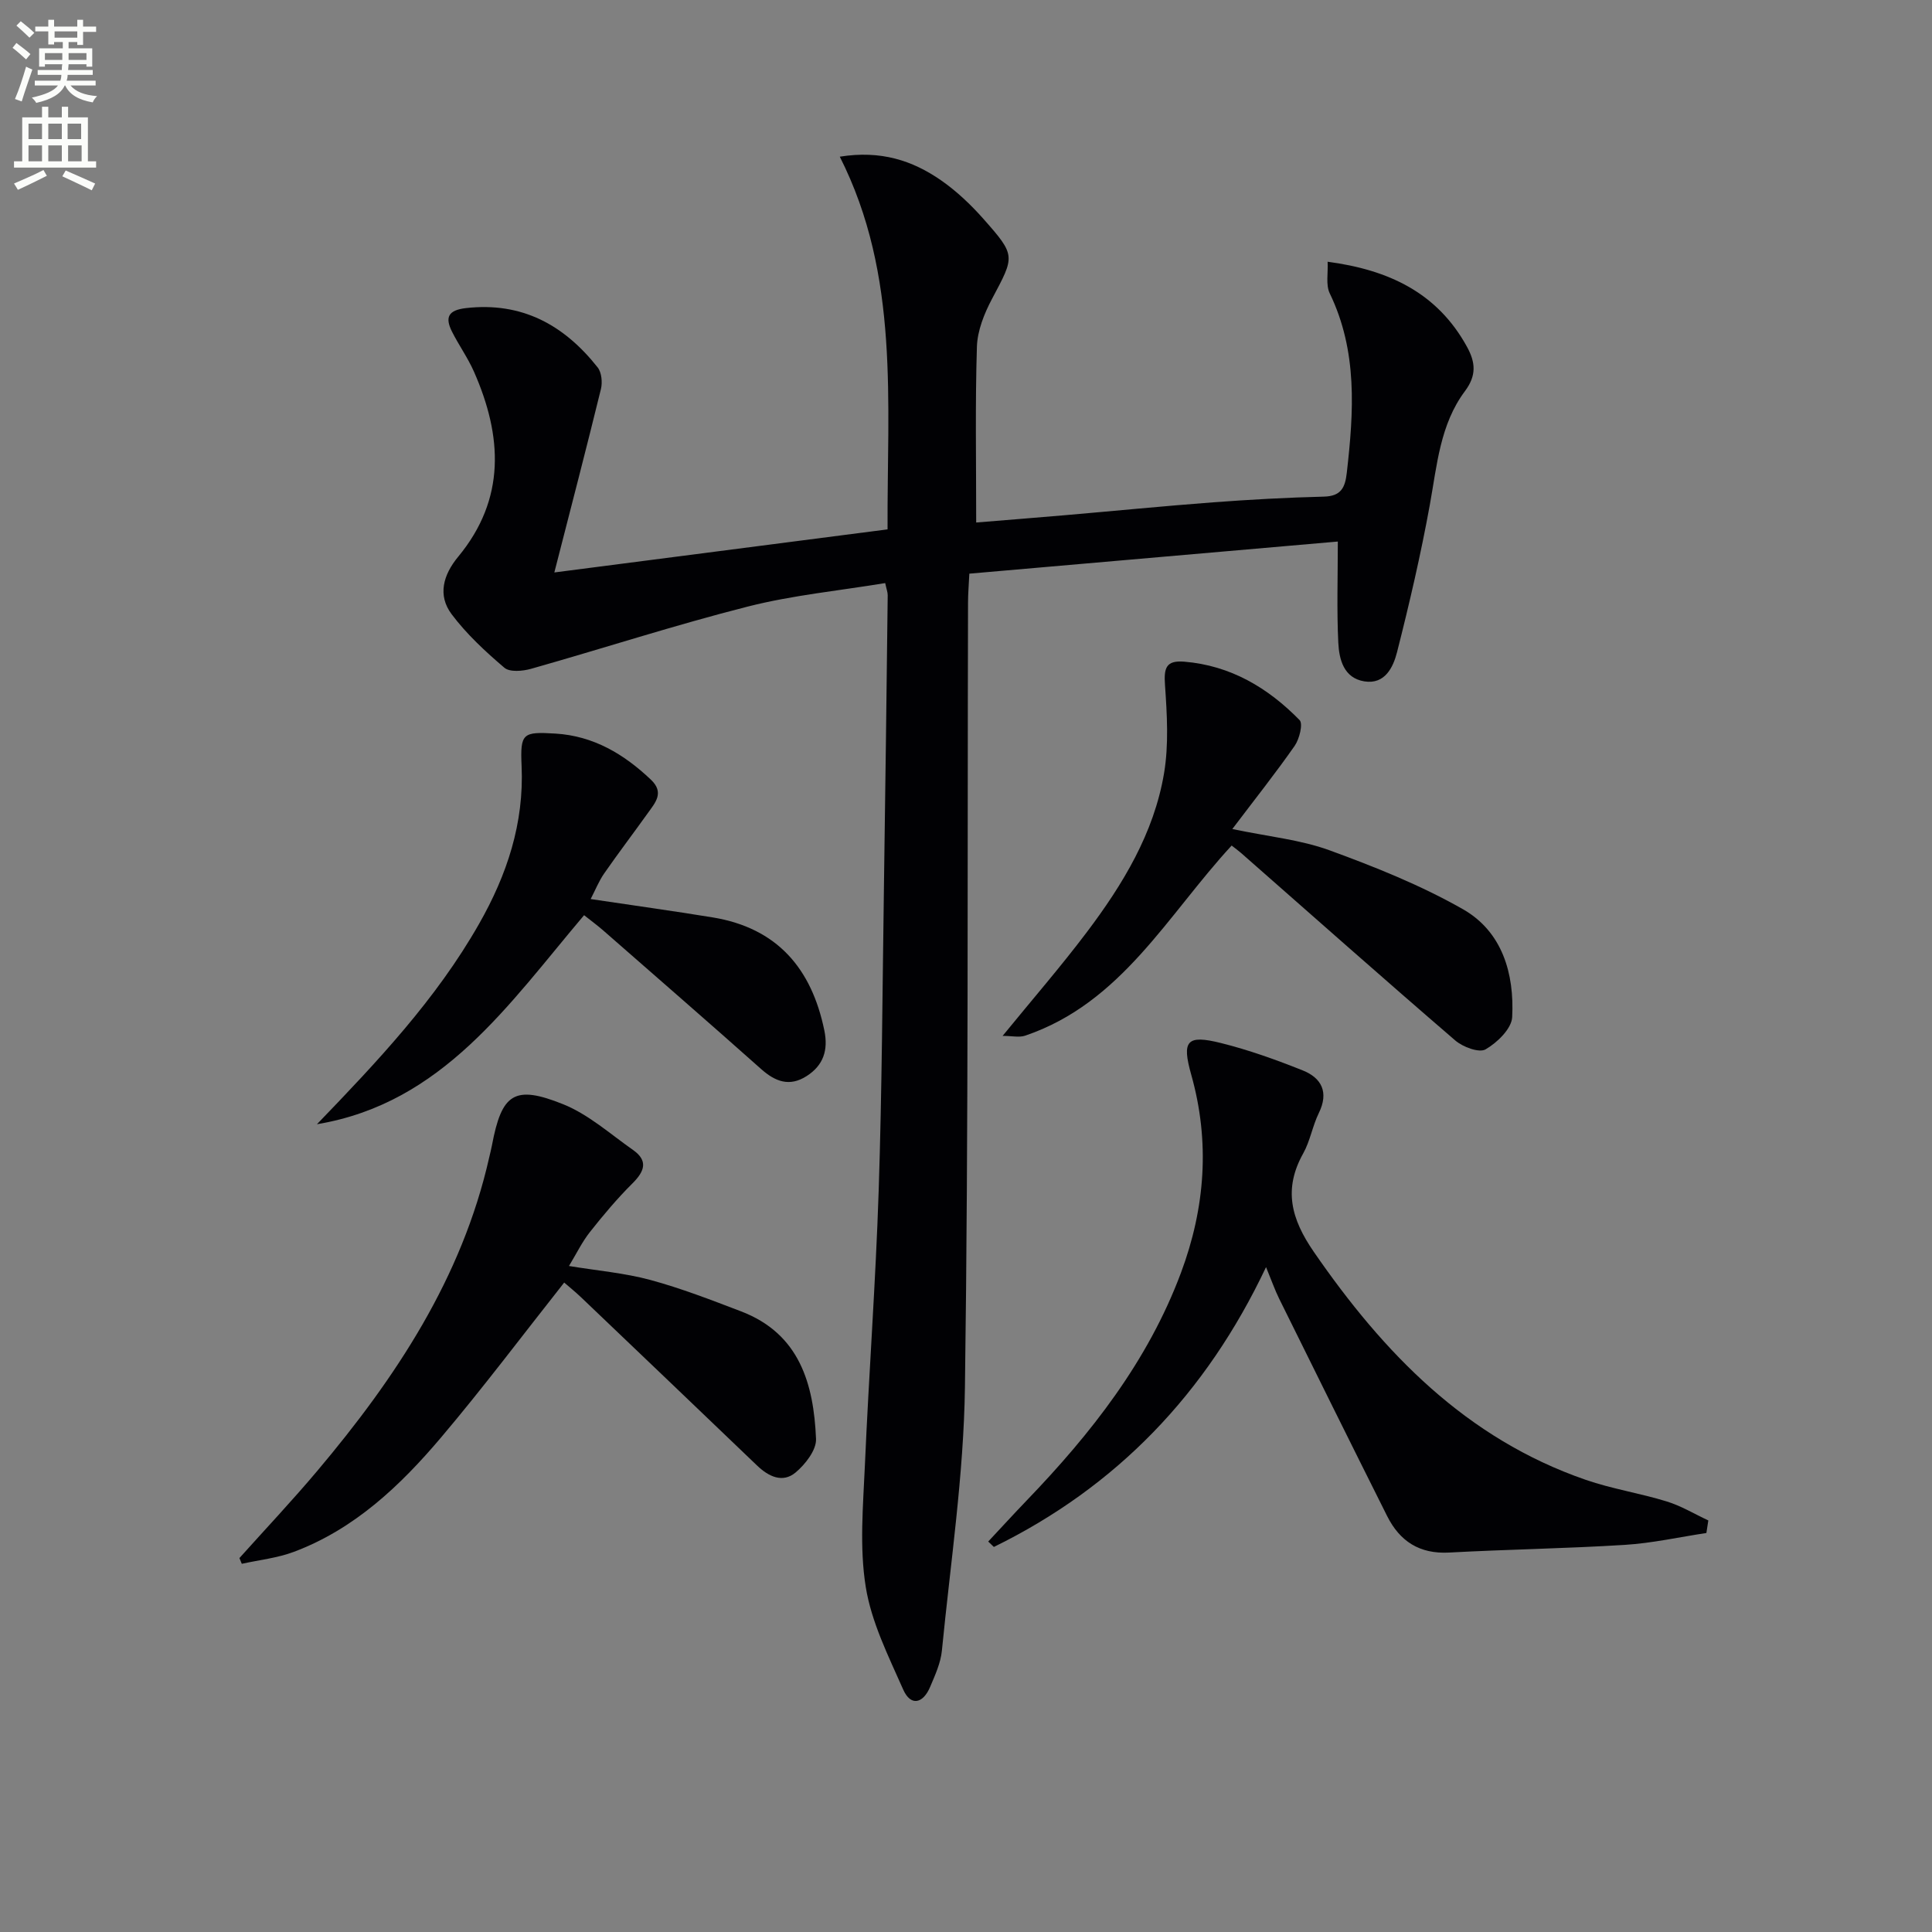
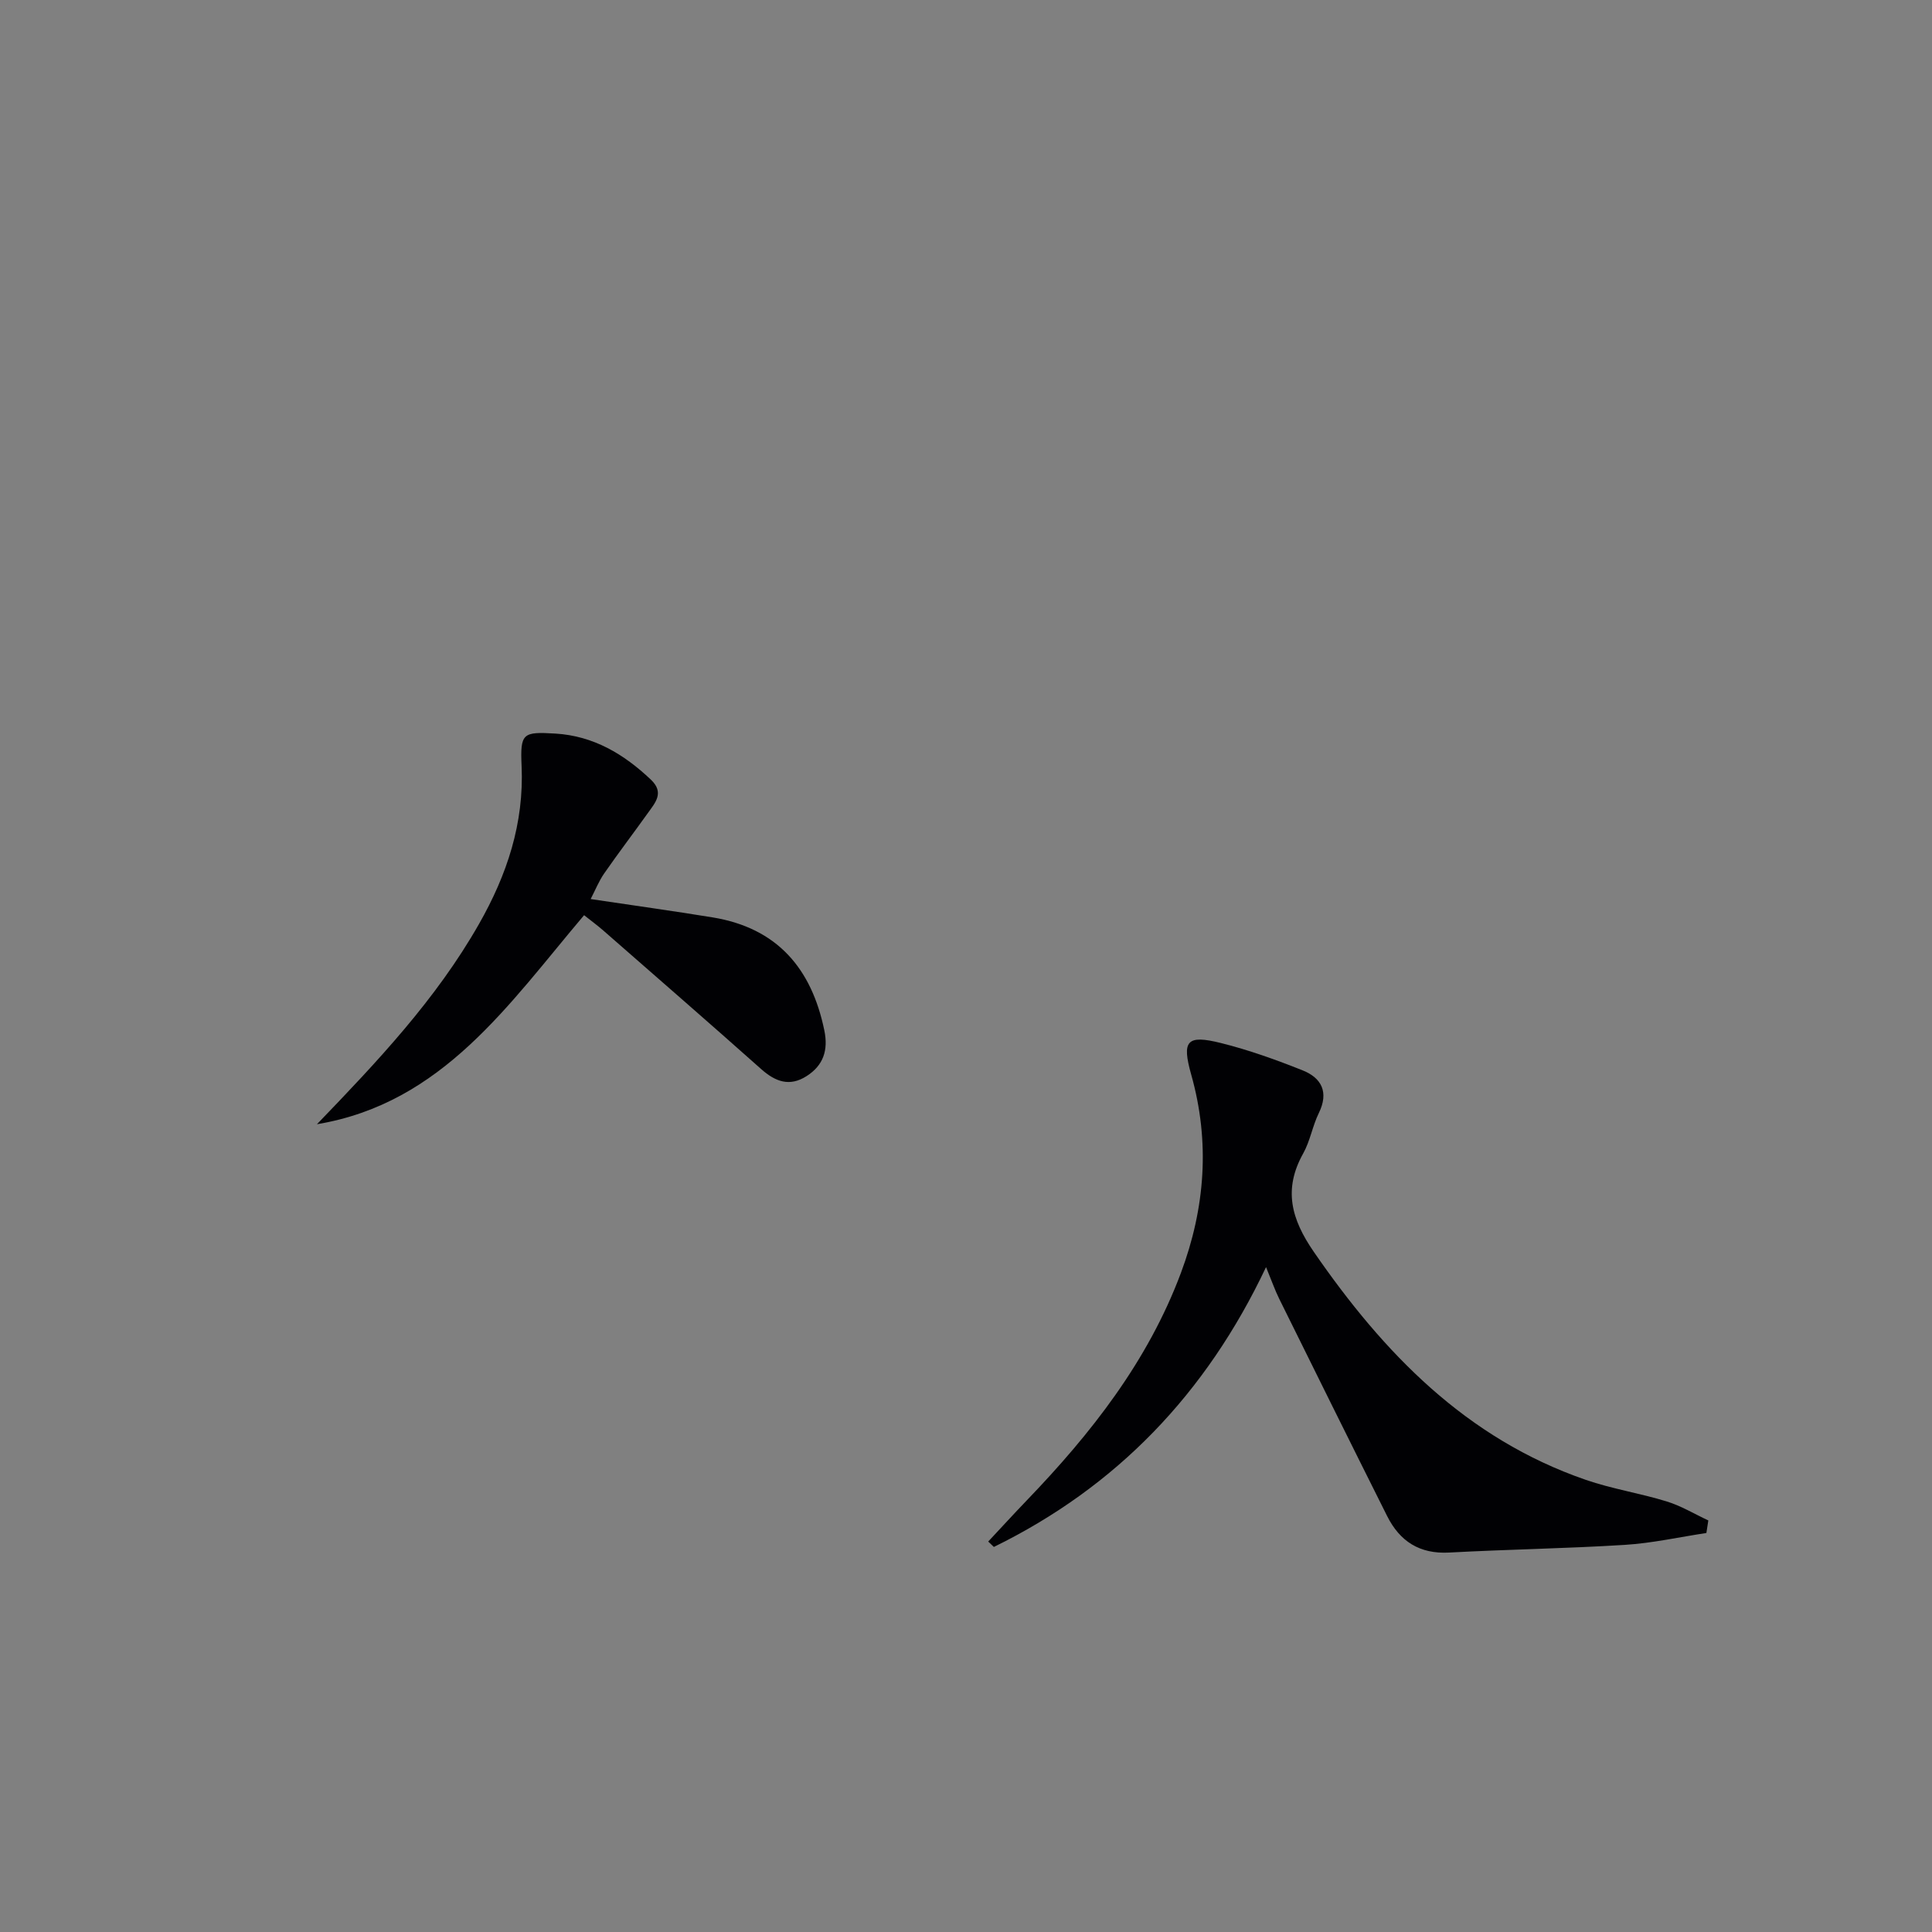
<svg xmlns="http://www.w3.org/2000/svg" enable-background="new 0 0 400 400" viewBox="0 0 400 400">
  <rect x="0" y="0" width="400" height="400" fill="#808080" stroke="none" />
-   <path d="m2.6 9.9.8-1c.9.7 1.9 1.4 2.9 2.3l-.9 1.1c-1.1-1-2-1.8-2.8-2.4zm.5 10.6c.9-2.1 1.6-4.3 2.3-6.7.4.2.8.4 1.3.6-.7 2.1-1.5 4.3-2.2 6.6zm.3-15.2.9-.9c1 .8 2 1.6 2.8 2.4l-1 1c-.9-.9-1.8-1.7-2.7-2.5zm12.6-1.2h1.2v1.4h2.7v1.1h-2.7v2.7h-1.2v-.6h-1.8v1.3h4.9v3.8h-1.2v-.5h-3.7c0 .4-.1.9-.1 1.2h5.1v1h-5.2c0 .5-.1.9-.2 1.2h6v1h-5.2c1.1 1.3 2.9 2 5.5 2.2-.4.4-.7.8-.9 1.3-2.9-.5-4.8-1.6-5.7-3.5h-.1c-.8 1.7-2.7 2.9-5.9 3.6-.2-.4-.6-.8-.9-1.1 2.8-.6 4.6-1.4 5.4-2.5h-4.8v-1h5.3c.1-.3.2-.7.2-1.2h-4.9v-1h5c0-.4 0-.8.1-1.2h-3.6v.5h-1.2v-3.8h4.9v-1.3h-1.8v.5h-1.2v-2.7h-2.7v-1h2.7v-1.4h1.2v1.4h4.8zm-6.7 8.3h3.6c0-.4 0-.9 0-1.4h-3.6zm1.9-4.6h4.8v-1.3h-4.7v1.3zm6.7 3.2h-3.7v1.4h3.7z" fill="#fbfcfa" />
-   <path d="m8.7 22.1h1.3v2.2h2.8v-2.2h1.3v2.2h4.1v9.1h1.7v1.3h-17v-1.3h1.7v-9.1h4.1zm.3 13.1.7 1.2c-1.8.9-3.8 1.9-6 2.9-.2-.4-.5-.8-.8-1.3 2.3-1 4.4-1.9 6.1-2.8zm-3.1-6.4h2.8v-3.2h-2.8zm0 4.6h2.8v-3.3h-2.8zm4.1-4.6h2.8v-3.2h-2.8zm0 4.6h2.8v-3.3h-2.8zm3.6 1.9c2.1.9 4.1 1.8 6.1 2.7l-.7 1.4c-2.2-1.1-4.2-2-6.1-2.9zm3.2-9.7h-2.8v3.2h2.8zm-2.7 7.8h2.8v-3.3h-2.8z" fill="#fbfcfa" />
  <g fill="#010104">
-     <path d="m183.27 120.72c-9.57 1.58-19.19 2.51-28.44 4.86-15.08 3.83-29.9 8.65-44.88 12.89-1.73.49-4.4.73-5.52-.22-3.95-3.36-7.84-6.97-10.93-11.09-2.93-3.91-1.75-8.13 1.35-11.88 9.93-12 9.16-25 3.27-38.35-1.27-2.87-3.14-5.48-4.55-8.29-1.48-2.95-.76-4.43 2.89-4.85 11.62-1.33 20.35 3.51 27.28 12.28.82 1.04 1.01 3.09.68 4.46-2.98 12.17-6.14 24.3-9.65 37.99 24.01-3.1 46.26-5.98 68.99-8.92-.13-26.29 2.6-52.46-9.89-77.16 8.52-1.37 15.06.81 20.93 4.87 3.24 2.25 6.2 5.06 8.82 8.02 6.75 7.64 6.49 7.65 1.76 16.56-1.6 3.02-3.01 6.54-3.12 9.87-.37 11.8-.15 23.63-.15 36.42 6.3-.52 12.32-.99 18.34-1.51 10.25-.88 20.48-1.9 30.73-2.67 7.63-.57 15.27-.99 22.92-1.18 3.55-.09 4.39-1.85 4.74-4.94 1.44-12.64 2.27-25.15-3.53-37.14-.85-1.76-.32-4.19-.44-6.55 12.6 1.67 22.71 6.39 28.87 17.64 1.76 3.22 1.98 5.91-.43 9.14-5.17 6.91-5.79 15.35-7.28 23.55-1.86 10.24-4.22 20.41-6.79 30.51-.79 3.09-2.49 6.73-6.77 6.04-4.26-.69-5.22-4.54-5.39-8.01-.33-6.78-.1-13.59-.1-20.94-25.71 2.24-50.77 4.43-76.29 6.65-.12 2.47-.27 4.24-.27 6.01-.15 54.15.11 108.3-.64 162.43-.25 18.2-2.99 36.36-4.77 54.52-.25 2.57-1.41 5.1-2.44 7.53-1.44 3.42-4 4.11-5.58.53-3.05-6.91-6.58-13.93-7.75-21.26-1.32-8.21-.54-16.81-.17-25.22.82-18.93 2.23-37.84 2.85-56.77.69-20.96.78-41.94 1.09-62.91.3-20.14.54-40.27.78-60.41 0-.6-.25-1.24-.52-2.5z" />
    <path d="m353.29 317.39c-5.63.85-11.24 2.11-16.9 2.46-12.11.76-24.26.93-36.37 1.59-6.13.33-10.21-2.34-12.83-7.56-7.5-14.97-14.93-29.98-22.35-44.99-.88-1.78-1.54-3.68-2.72-6.55-12.42 26.28-31.03 45.53-56.35 57.94-.39-.37-.78-.75-1.17-1.12 2.66-2.84 5.28-5.71 7.97-8.51 13.35-13.88 25.1-28.84 31.93-47.12 5.02-13.44 6.06-27.12 2.12-41.07-1.97-7-.91-8.28 6.17-6.51 5.75 1.43 11.39 3.46 16.91 5.66 3.94 1.57 5.45 4.54 3.35 8.83-1.31 2.67-1.79 5.77-3.23 8.35-4.15 7.42-2.51 13.58 2.19 20.39 14.47 20.99 31.55 38.65 56.29 47.2 5.46 1.89 11.25 2.77 16.78 4.48 2.99.92 5.75 2.6 8.61 3.93-.14.86-.27 1.73-.4 2.6z" />
-     <path d="m49.57 322.58c5.39-6.01 10.93-11.89 16.13-18.06 16.22-19.25 29.95-39.9 35.6-64.95.18-.81.4-1.61.55-2.43 2.02-10.72 4.61-12.6 14.77-8.51 5.23 2.11 9.71 6.14 14.43 9.45 3.18 2.23 2.42 4.41-.09 6.91-3.17 3.15-6.07 6.6-8.84 10.11-1.61 2.04-2.76 4.44-4.32 7.01 5.95.98 11.53 1.45 16.85 2.89 6.38 1.73 12.59 4.14 18.77 6.5 12.13 4.63 15.05 15.03 15.53 26.41.1 2.3-2.22 5.27-4.24 6.96-2.67 2.23-5.58.85-7.97-1.45-12.14-11.64-24.3-23.25-36.47-34.86-1.19-1.13-2.47-2.16-3.46-3.02-8.57 10.84-16.75 21.75-25.55 32.14-8.42 9.94-17.87 18.9-30.41 23.61-3.43 1.29-7.19 1.68-10.79 2.48-.17-.4-.33-.79-.49-1.19z" />
-     <path d="m255.14 171.64c7.59 1.59 14.13 2.22 20.11 4.4 9.45 3.45 18.91 7.24 27.63 12.2 8.17 4.65 10.67 13.37 10.2 22.35-.12 2.39-3.1 5.28-5.51 6.67-1.33.77-4.7-.48-6.27-1.84-14.89-12.81-29.58-25.85-44.34-38.81-.61-.53-1.26-1-1.96-1.55-13.3 14.4-22.8 32.59-42.74 39.36-1.22.42-2.71.05-4.68.05 6.2-7.6 12.06-14.35 17.43-21.47 7.46-9.89 13.9-20.49 15.99-32.88 1-5.95.62-12.22.2-18.3-.24-3.44.15-5.14 3.96-4.83 9.62.79 17.36 5.41 23.91 12.1.74.76-.04 3.9-1.01 5.31-3.95 5.66-8.25 11.07-12.92 17.24z" />
    <path d="m65.62 232.76c12.5-12.97 24.68-25.86 33.57-41.49 5.78-10.16 9.33-20.81 8.8-32.7-.3-6.79.22-7.1 7.01-6.69 7.87.48 14.17 4.24 19.76 9.54 2.85 2.7.89 4.78-.64 6.93-2.99 4.18-6.11 8.28-9.04 12.5-1.1 1.59-1.83 3.44-2.79 5.29 8.71 1.3 17 2.45 25.27 3.8 13.33 2.19 20.47 10.55 23.11 23.4.84 4.07-.18 7.23-3.68 9.46-3.52 2.25-6.45 1.16-9.4-1.46-10.81-9.62-21.74-19.11-32.63-28.64-1.23-1.08-2.56-2.05-4.03-3.22-15.6 18.41-29.28 38.93-55.31 43.28z" />
  </g>
</svg>